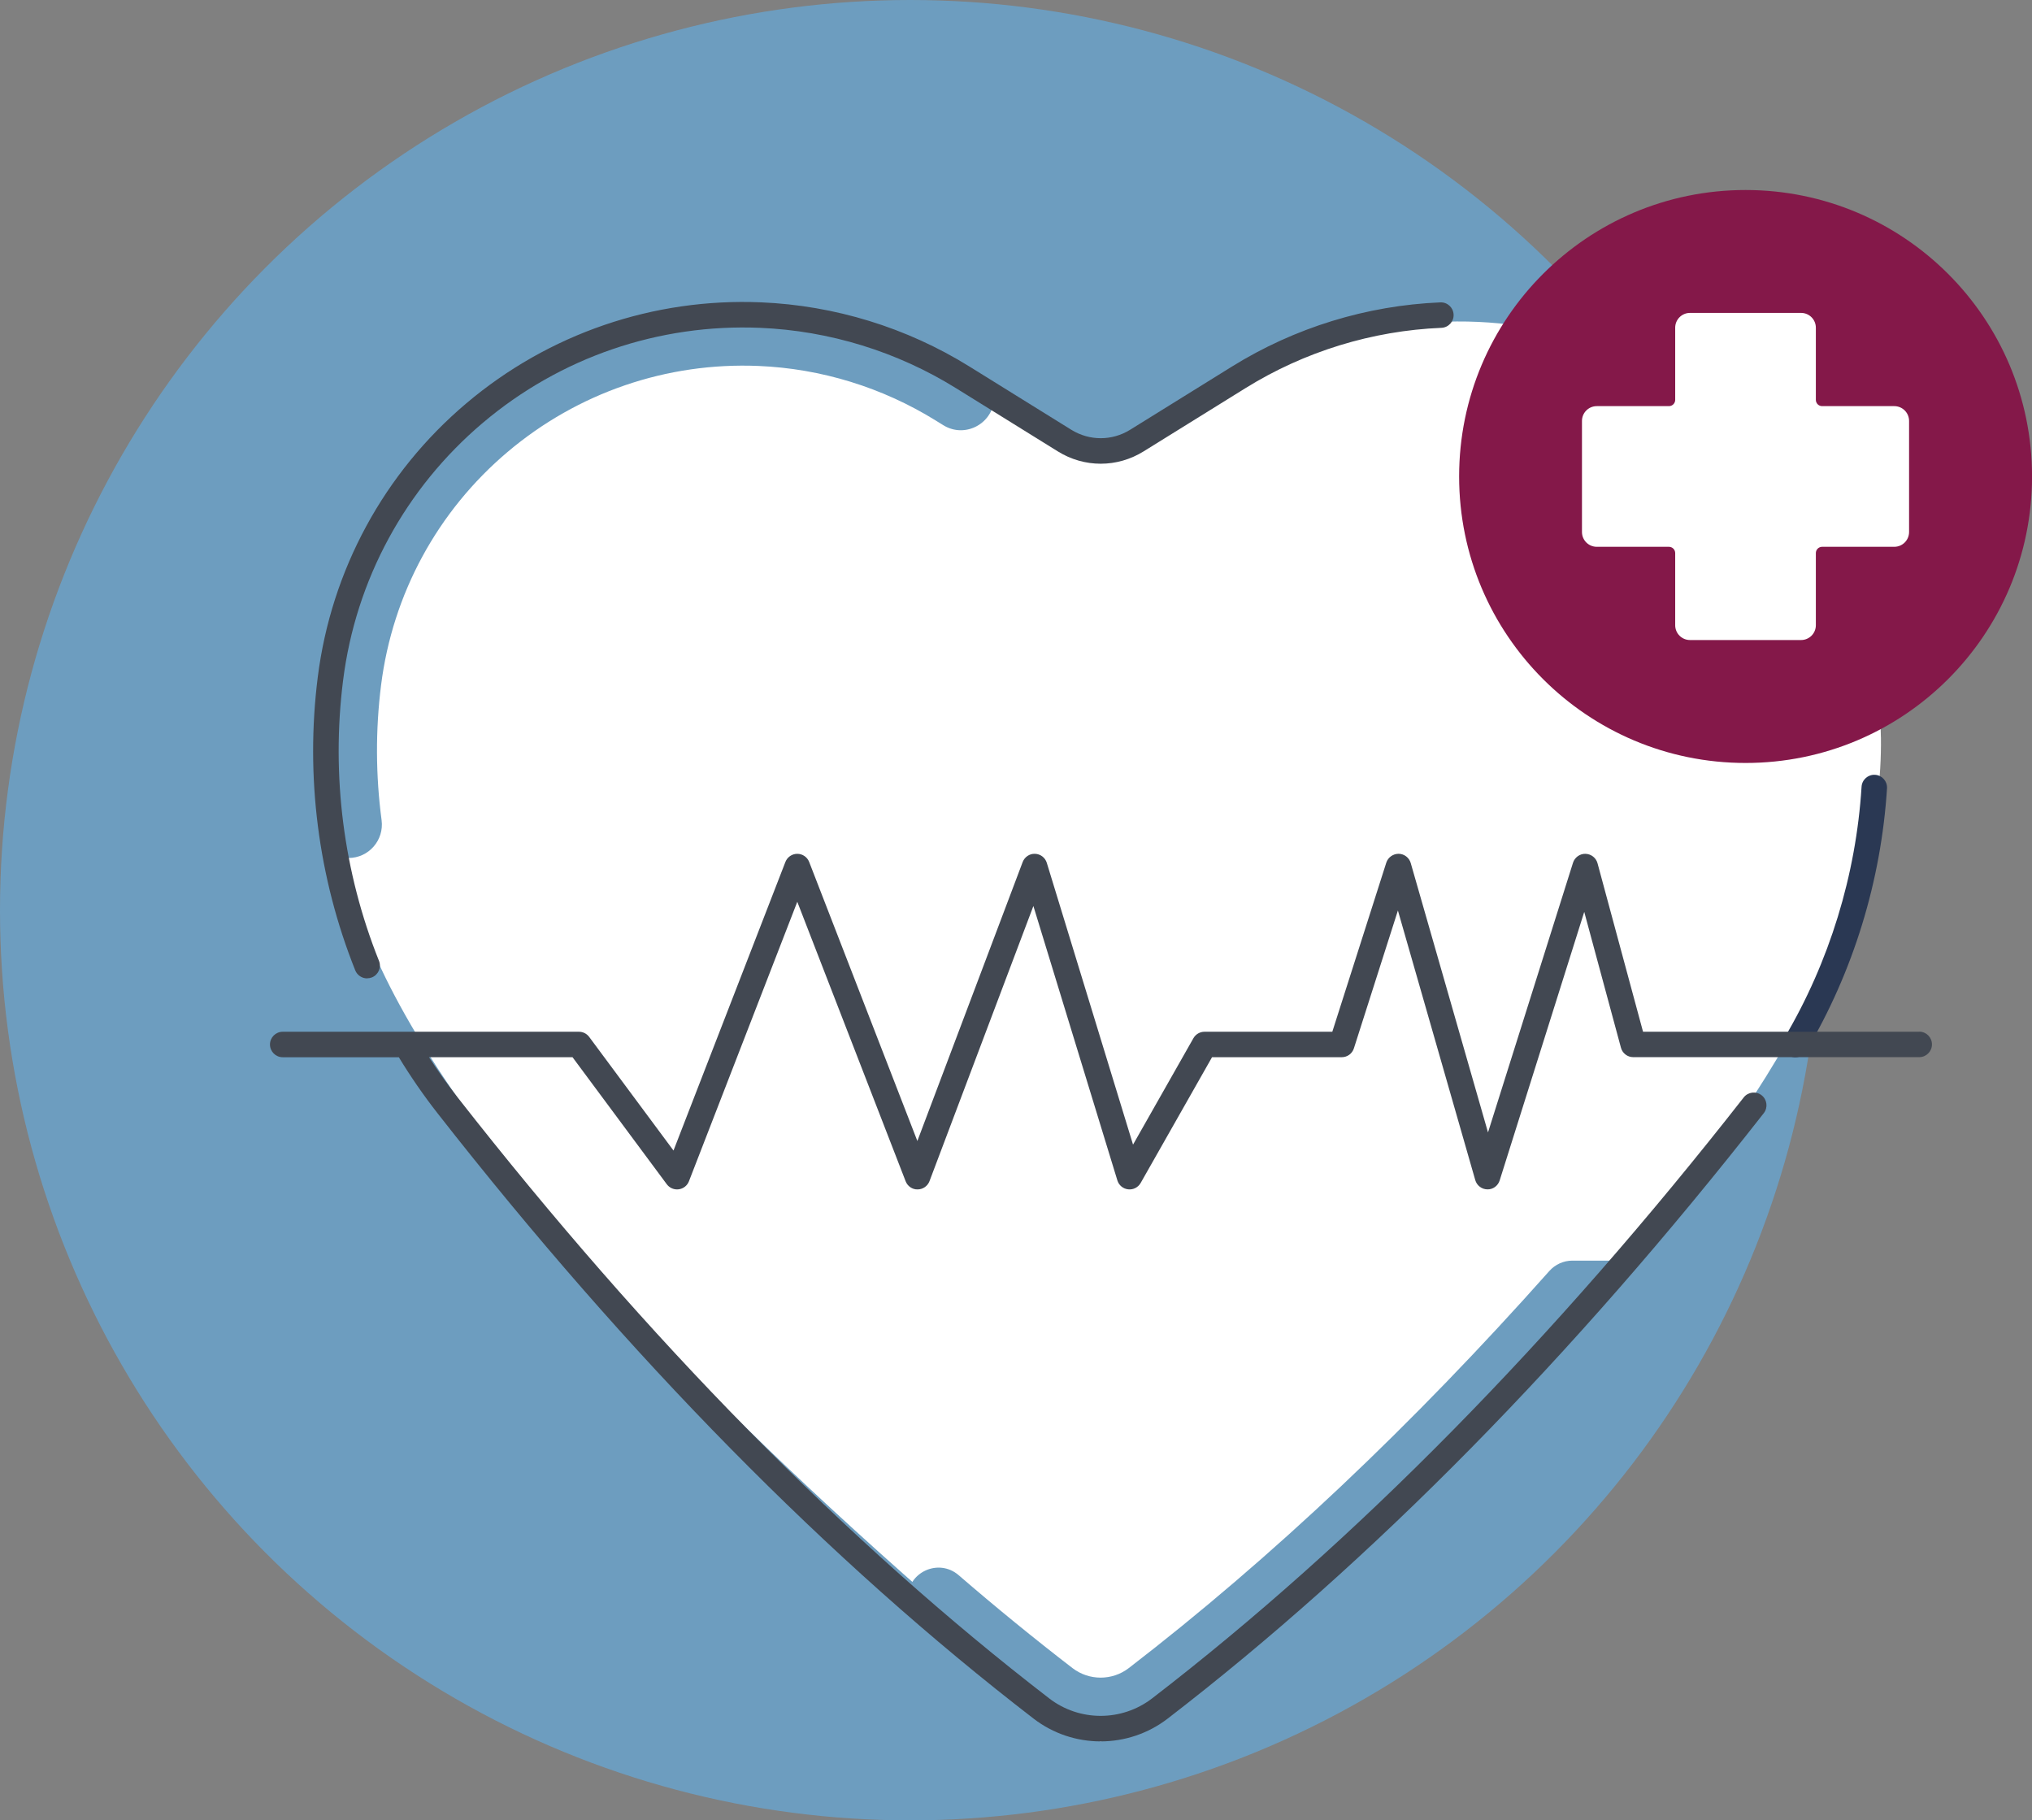
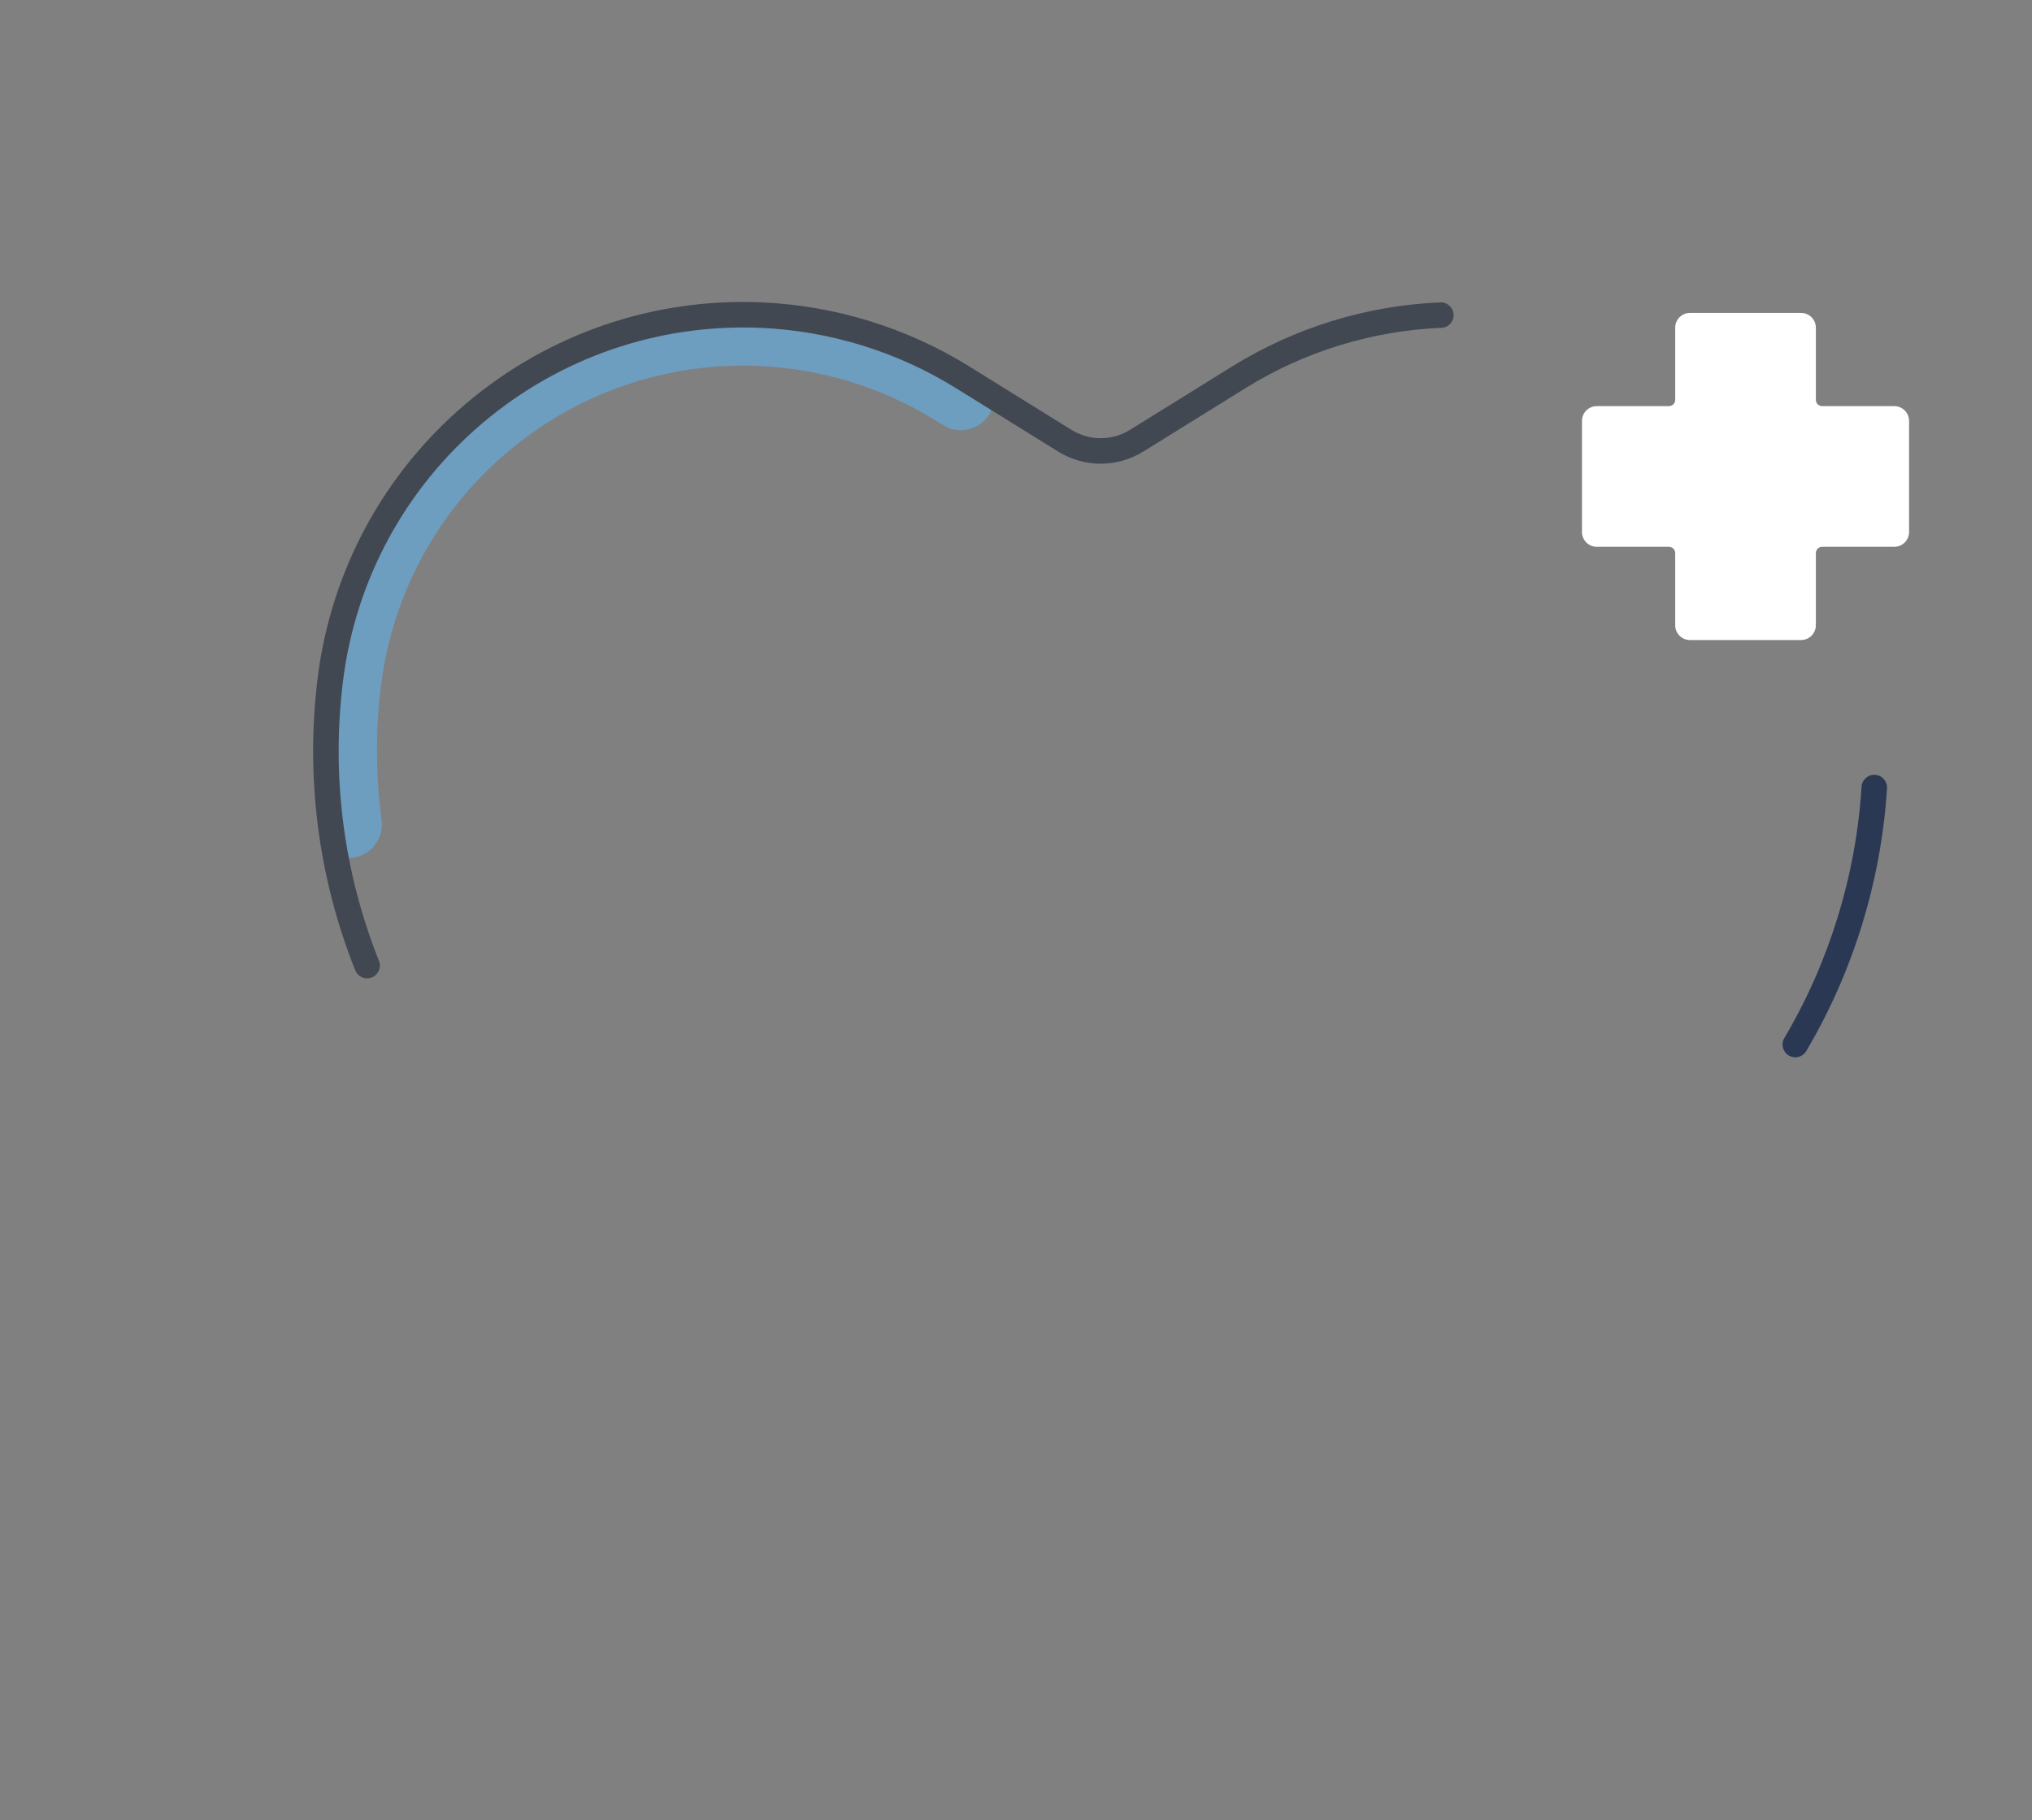
<svg xmlns="http://www.w3.org/2000/svg" id="Layer_2" viewBox="0 0 521.38 467.05">
  <rect x="0" y="0" width="521.38" height="467.05" fill="#808080" stroke="none" />
  <defs>
    <style>.cls-1{fill:#424852;}.cls-1,.cls-2,.cls-3,.cls-4,.cls-5{stroke-width:0px;}.cls-2{fill:#841849;}.cls-3{fill:#6d9dbf;}.cls-4{fill:#fff;}.cls-5{fill:#2a3853;}</style>
  </defs>
  <g id="Layer_1-2">
    <g id="Layer_1-2">
-       <circle class="cls-3" cx="233.52" cy="233.52" r="233.52" />
-     </g>
-     <path class="cls-4" d="M482.61,189.16c-.82-59.12-49.71-107.01-108.83-106.68-37.85.21-76.4,30.98-90.28,35.96-34.25-13.38-52.43-35.75-90.28-35.96-59.13-.33-108.01,47.56-108.83,106.69-.17,12.31,1.71,24.15,5.33,35.21,2.39,16.72,22.98,84.02,192.7,222.44,0,0,167.62-118.16,196.15-226.69h0c2.77-9.83,4.19-20.22,4.05-30.97Z" />
+       </g>
    <path class="cls-5" d="M460.64,271.27c-.57,0-1.14-.15-1.66-.46-1.55-.92-2.07-2.93-1.15-4.48,11.54-19.49,18.4-41.79,19.82-64.48.11-1.8,1.67-3.18,3.47-3.06,1.8.11,3.17,1.66,3.06,3.47-1.5,23.73-8.66,47.04-20.73,67.41-.6,1.02-1.68,1.6-2.81,1.6h0Z" />
-     <path class="cls-2" d="M447.89,48.75c-40.59,0-73.5,32.9-73.5,73.5s32.9,73.5,73.5,73.5,73.5-32.9,73.5-73.5-32.9-73.5-73.5-73.5Z" />
-     <path class="cls-3" d="M403.46,323.43c-2.26,0-4.41.97-5.92,2.66-35.2,39.59-71.34,73.73-107.91,101.88-4.25,3.27-10.19,3.27-14.45,0-9.77-7.52-19.51-15.47-29.2-23.83-5.14-4.43-13.1-.8-13.1,5.98,11.29,9.88,22.72,19.3,34.33,28.23,8.98,6.91,21.43,6.91,30.41,0,41.95-32.29,81.74-70.88,119.69-114.92h-13.85Z" />
    <path class="cls-3" d="M255.1,101.81l-11.59-7.2c-14.52-9.01-31.27-13.79-48.36-13.79-55.45-2.31-103.42,38.25-110.36,93.31-1.94,15.46-1.43,30.97,1.39,46h3.24c5.18,0,9.17-4.56,8.49-9.71-1.52-11.46-1.58-23.12-.13-34.66,2.95-23.37,14.47-44.6,32.46-59.81,17.98-15.2,40.84-23.04,64.37-22.06,16.09.67,31.82,5.52,45.5,14.01l1.91,1.18c5.69,3.55,13.08-.55,13.08-7.27Z" />
-     <path class="cls-1" d="M492.45,264.71h-70.87l-11.68-43.23c-.38-1.4-1.64-2.38-3.1-2.42-1.43-.04-2.75.91-3.19,2.29l-21.81,69.19-19.83-69.12c-.4-1.38-1.66-2.35-3.1-2.37-1.42,0-2.73.91-3.17,2.28l-13.85,43.38h-32.8c-1.18,0-2.26.64-2.84,1.66l-15.49,27.3-22.13-72.3c-.41-1.34-1.63-2.27-3.02-2.31-1.38-.07-2.67.8-3.17,2.11l-27.02,71.57-27.76-71.59c-.49-1.26-1.7-2.09-3.05-2.09s-2.56.83-3.05,2.09l-28.71,74.04-21.64-29.16c-.62-.83-1.59-1.32-2.63-1.32h-76c-1.8,0-3.27,1.47-3.27,3.27s1.47,3.27,3.27,3.27h29.79c3.02,4.96,6.34,9.78,9.91,14.34,49.06,62.71,100.52,114.97,152.95,155.34,5.07,3.9,11.14,5.85,17.21,5.85s12.14-1.95,17.21-5.85c52.43-40.37,103.88-92.63,152.95-155.34,1.11-1.42.86-3.48-.56-4.59-1.42-1.11-3.48-.86-4.59.56-48.73,62.28-99.79,114.15-151.79,154.18-7.78,5.98-18.65,5.99-26.42,0-51.99-40.05-103.06-91.92-151.79-154.2-2.59-3.31-5.04-6.77-7.34-10.3h36.83s24.19,32.6,24.19,32.6c.63.84,1.6,1.32,2.63,1.32.15,0,.29,0,.44-.03,1.18-.16,2.18-.94,2.61-2.06l27.8-71.7,27.8,71.7c.49,1.26,1.71,2.13,3.07,2.09,1.36,0,2.57-.85,3.05-2.11l26.66-70.6,21.55,70.4c.38,1.25,1.47,2.15,2.77,2.29,1.3.15,2.56-.5,3.21-1.64l18.31-32.26h33.29c1.42,0,2.68-.92,3.11-2.28l11.29-35.36,19.85,69.18c.4,1.38,1.66,2.35,3.1,2.37,1.44.05,2.73-.92,3.16-2.29l21.7-68.9,9.42,34.85c.38,1.43,1.68,2.42,3.16,2.42h73.37c1.8,0,3.27-1.47,3.27-3.27s-1.45-3.27-3.25-3.27h0Z" />
    <path class="cls-1" d="M94.2,251c.4,0,.81-.07,1.22-.23,1.67-.67,2.5-2.58,1.82-4.25-9.1-22.72-12.28-47.6-9.21-71.96,3.25-25.82,15.99-49.28,35.86-66.08,19.87-16.8,45.13-25.45,71.12-24.37,17.78.74,35.16,6.09,50.28,15.48l26.13,16.22c6.79,4.22,15.22,4.22,22.01,0l26.13-16.22c15.11-9.39,32.5-14.74,50.28-15.48,1.8-.07,3.21-1.6,3.13-3.4s-1.59-3.21-3.4-3.13c-18.9.79-37.38,6.48-53.46,16.46l-26.13,16.22c-4.66,2.89-10.44,2.89-15.11,0l-26.14-16.23c-16.07-9.98-34.56-15.67-53.46-16.46-27.63-1.16-54.5,8.05-75.62,25.91-21.12,17.86-34.66,42.82-38.12,70.26-3.21,25.46.12,51.47,9.62,75.22.51,1.28,1.75,2.06,3.05,2.06h0Z" />
    <path class="cls-4" d="M489.84,136.49c0,2.1-1.7,3.8-3.8,3.8h-18.51c-.89,0-1.61.72-1.61,1.61v18.51c0,2.1-1.7,3.8-3.8,3.8h-28.49c-2.1,0-3.8-1.7-3.8-3.8v-18.51c0-.89-.72-1.61-1.61-1.61h-18.51c-2.1,0-3.8-1.7-3.8-3.8v-28.49c0-2.1,1.7-3.8,3.8-3.8h18.51c.89,0,1.61-.72,1.61-1.61v-18.51c0-2.1,1.7-3.8,3.8-3.8h28.49c2.1,0,3.8,1.7,3.8,3.8v18.51c0,.89.72,1.61,1.61,1.61h18.51c2.1,0,3.8,1.7,3.8,3.8v28.49Z" />
  </g>
</svg>